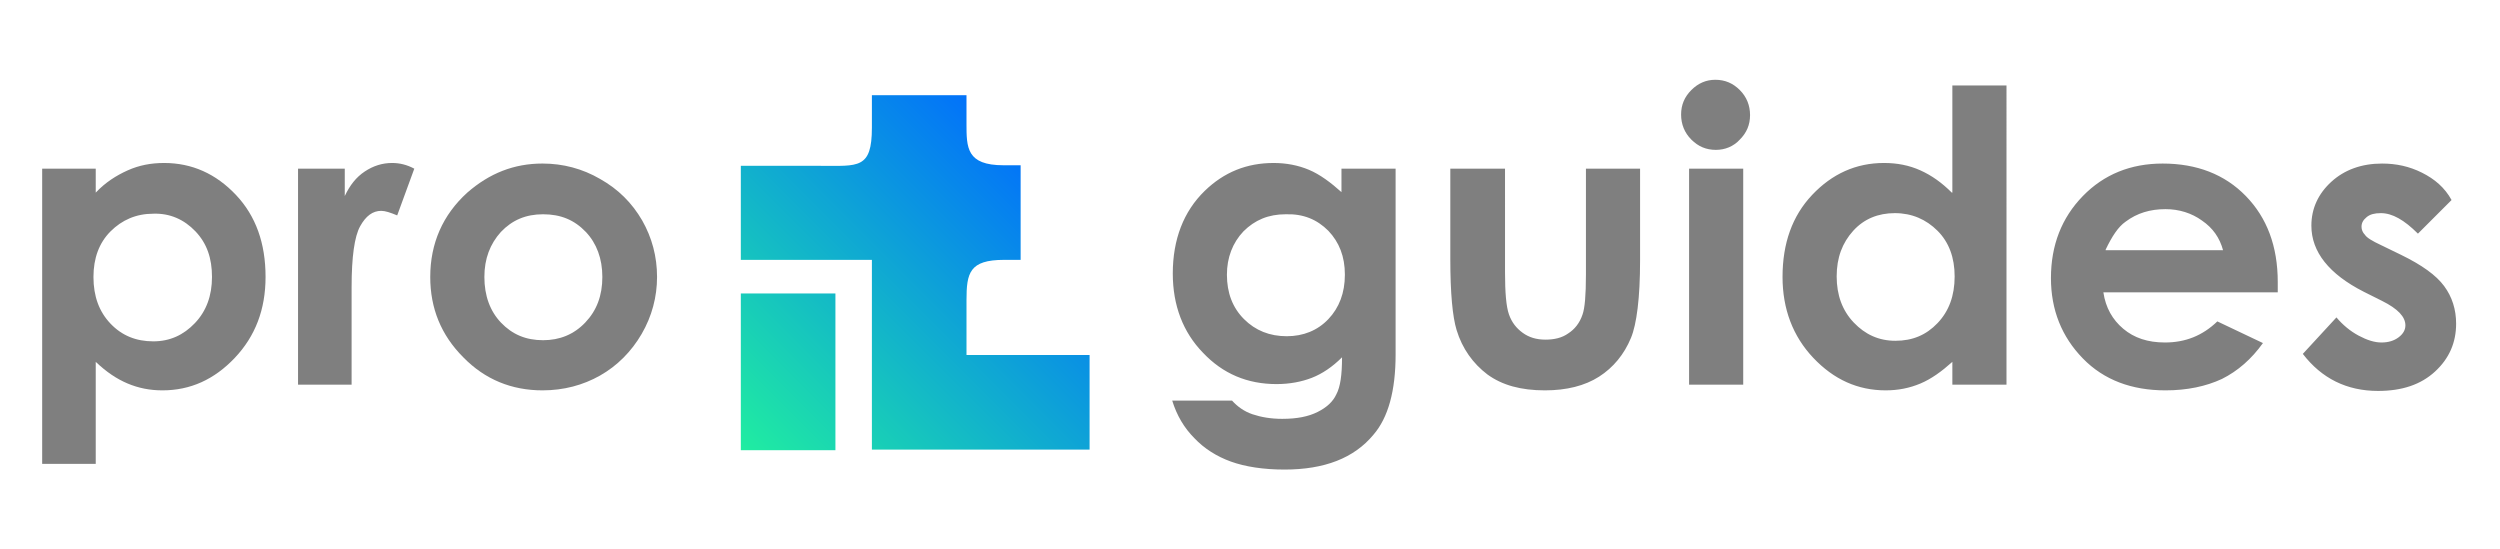
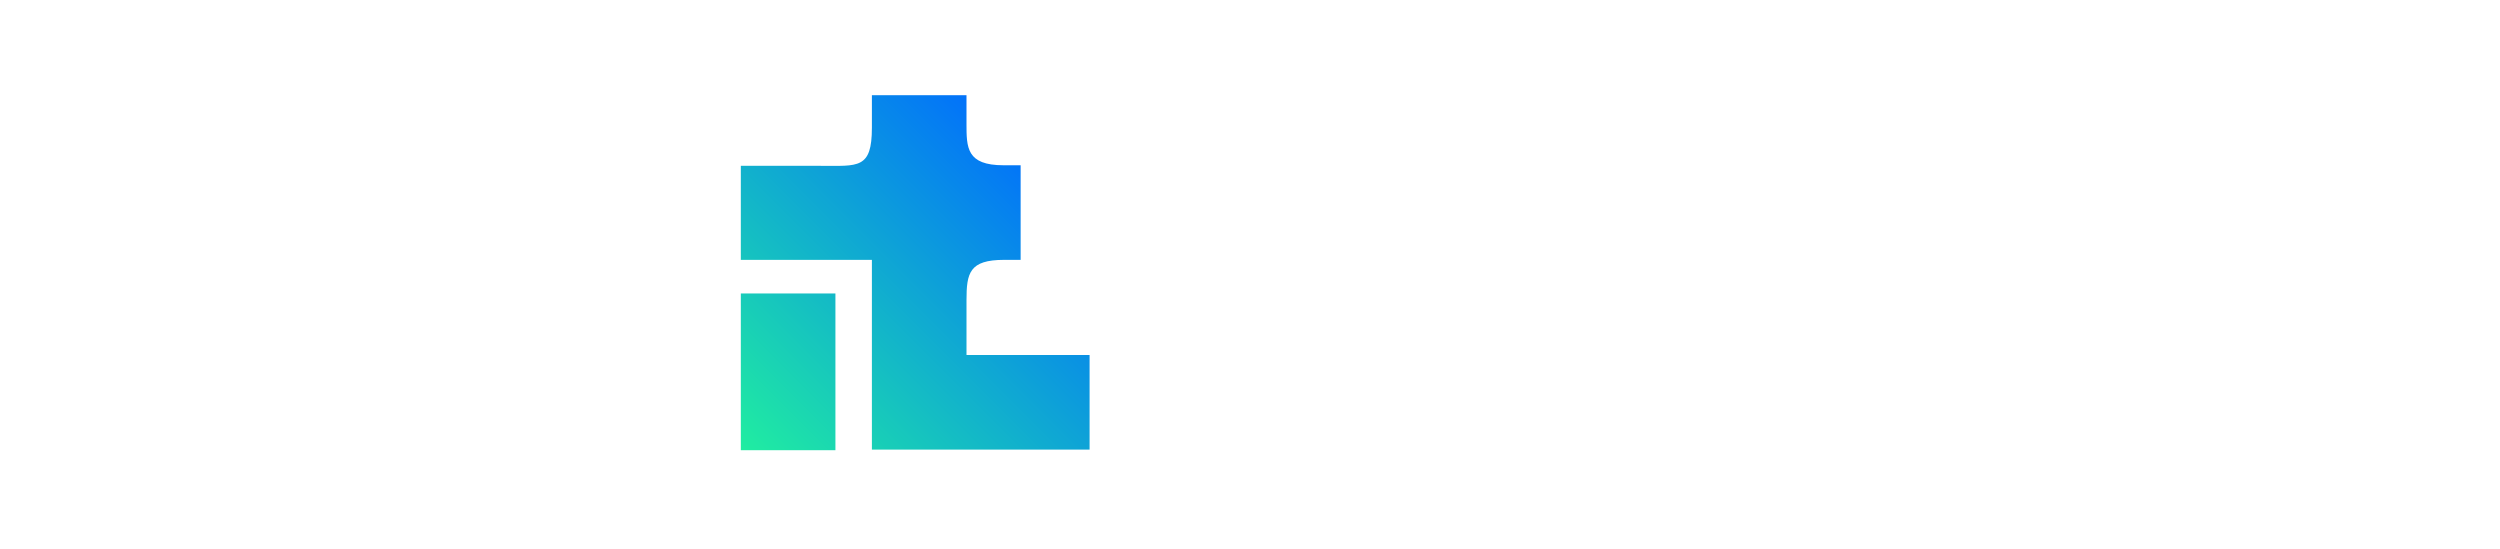
<svg xmlns="http://www.w3.org/2000/svg" version="1.1" x="0px" y="0px" viewBox="0 0 438.7 96.4" style="enable-background:new 0 0 438.7 96.4;" xml:space="preserve">
  <style type="text/css">
	.st0{fill-rule:evenodd;clip-rule:evenodd;fill:url(#XMLID_8_);}
	.st1{fill:#7F7F7F;}
</style>
  <g id="BACKGROUND">
</g>
  <g id="OBJECTS">
    <g id="XMLID_48_">
      <linearGradient id="XMLID_8_" gradientUnits="userSpaceOnUse" x1="-47.763" y1="-280.632" x2="-46.698" y2="-280.632" gradientTransform="matrix(47.769 -47.769 47.769 47.769 15819.951 11205.648)">
        <stop offset="0" style="stop-color:#20EDA1" />
        <stop offset="1" style="stop-color:#0272FA" />
      </linearGradient>
      <path id="XMLID_52_" class="st0" d="M153,16.7h16.6v5c0,4.2,0,7.3,6.5,7.3h3v16.6h-2.9c-6.1,0-6.6,2.3-6.6,7.1v9.6h21.6v16.6    h-21.6H153V62.4V45.6h-23V29.1h14c6.6,0,9,0.6,9-6.7V16.7z M130,51.5h16.6v27.5H130V51.5z" />
-       <path id="XMLID_58_" class="st1" d="M102.8,40.7c1.9,2,2.9,4.7,2.9,7.9c0,3.3-1,5.9-3,8c-2,2.1-4.5,3.1-7.4,3.1    c-3,0-5.4-1-7.4-3.1c-1.9-2-2.9-4.7-2.9-8c0-3.2,1-5.8,2.9-7.9c2-2.1,4.4-3.1,7.4-3.1C98.4,37.6,100.8,38.6,102.8,40.7z M82,33.8    c-4.3,3.9-6.5,8.9-6.5,14.8c0,5.5,1.9,10.2,5.8,14.1c3.8,3.9,8.5,5.8,13.9,5.8c3.7,0,7.1-0.9,10.1-2.6s5.5-4.2,7.3-7.3    c1.8-3.1,2.7-6.5,2.7-10c0-3.6-0.9-6.9-2.6-9.9c-1.8-3.1-4.2-5.5-7.4-7.3c-3.1-1.8-6.5-2.7-10.1-2.7C90.2,28.7,85.9,30.4,82,33.8z     M52.3,67.5h9.4V52.2l0-1.8c0-5.3,0.5-8.9,1.5-10.7c1-1.8,2.2-2.7,3.7-2.7c0.7,0,1.6,0.3,2.8,0.8l3-8.2c-1.3-0.7-2.6-1-3.9-1    c-1.7,0-3.3,0.5-4.8,1.5c-1.5,1-2.6,2.4-3.5,4.3v-4.8h-8.2V67.5z M34.3,40.6c2,2.1,2.9,4.7,2.9,8c0,3.3-1,6-3,8.1    c-2,2.1-4.4,3.2-7.3,3.2c-3,0-5.5-1-7.5-3.1c-2-2.1-3-4.8-3-8.2c0-3.3,1-6,3-8c2-2,4.5-3.1,7.5-3.1C29.8,37.4,32.3,38.5,34.3,40.6    z M7.4,29.6v51.8h9.4V63.5c1.9,1.8,3.7,3,5.6,3.8c1.9,0.8,3.9,1.2,6.1,1.2c4.9,0,9.1-1.9,12.7-5.7c3.6-3.8,5.4-8.5,5.4-14.2    c0-5.9-1.7-10.7-5.2-14.4c-3.5-3.7-7.7-5.6-12.6-5.6c-2.3,0-4.4,0.4-6.4,1.3c-2,0.9-3.9,2.1-5.6,3.9v-4.2H7.4z" />
-       <path id="XMLID_69_" class="st1" d="M425,30.3c-2.2-1.1-4.5-1.6-7-1.6c-3.6,0-6.6,1.1-8.9,3.2c-2.3,2.1-3.5,4.7-3.5,7.7    c0,4.6,3.1,8.5,9.2,11.6l3.2,1.6c2.8,1.4,4.1,2.8,4.1,4.3c0,0.8-0.4,1.5-1.2,2.1c-0.8,0.6-1.8,0.9-3,0.9c-1.2,0-2.5-0.4-4-1.2    c-1.5-0.8-2.8-1.9-3.9-3.2l-5.9,6.4c3.3,4.3,7.7,6.5,13.2,6.5c4.2,0,7.5-1.1,10-3.4c2.5-2.3,3.7-5.1,3.7-8.4    c0-2.5-0.7-4.7-2.1-6.6c-1.4-1.9-3.9-3.7-7.6-5.5l-3.5-1.7c-1.5-0.7-2.5-1.3-2.8-1.8c-0.4-0.4-0.6-0.9-0.6-1.4    c0-0.7,0.3-1.2,0.9-1.7c0.6-0.5,1.4-0.7,2.5-0.7c2,0,4.1,1.2,6.5,3.6l5.9-5.9C429,32.9,427.2,31.4,425,30.3z M369.5,43.8    c1.1-2.3,2.2-4,3.5-4.9c2-1.5,4.3-2.2,7-2.2c2.4,0,4.6,0.7,6.4,2c1.9,1.3,3.1,3,3.7,5.2H369.5z M399.7,49.5    c0-6.3-1.9-11.3-5.6-15.1c-3.7-3.8-8.6-5.7-14.6-5.7c-5.6,0-10.3,1.9-14,5.7c-3.7,3.8-5.6,8.6-5.6,14.4c0,5.6,1.9,10.3,5.6,14.1    c3.7,3.8,8.6,5.6,14.5,5.6c3.8,0,7.1-0.7,9.9-2c2.8-1.4,5.2-3.5,7.2-6.3l-8-3.8c-2.6,2.5-5.6,3.7-9.2,3.7c-3,0-5.4-0.8-7.3-2.4    c-1.9-1.6-3.1-3.7-3.5-6.4h30.6L399.7,49.5z M340,40.5c2,2,3,4.7,3,8c0,3.4-1,6.1-3,8.2c-2,2.1-4.4,3.1-7.4,3.1    c-2.9,0-5.3-1.1-7.3-3.2c-2-2.1-3-4.8-3-8.1c0-3.3,1-5.9,2.9-8c1.9-2.1,4.4-3.1,7.3-3.1C335.5,37.4,338,38.5,340,40.5z     M342.5,33.8c-1.7-1.7-3.5-3-5.5-3.9c-2-0.9-4.1-1.3-6.4-1.3c-4.9,0-9.1,1.9-12.6,5.6c-3.5,3.7-5.2,8.5-5.2,14.4    c0,5.6,1.8,10.4,5.4,14.2c3.6,3.8,7.8,5.7,12.7,5.7c2.2,0,4.2-0.4,6.1-1.2c1.9-0.8,3.7-2.1,5.6-3.8v4h9.5V15h-9.5V33.8z     M296.4,67.5h9.5V29.6h-9.5V67.5z M296.8,15.8c-1.2,1.2-1.8,2.6-1.8,4.3c0,1.7,0.6,3.2,1.8,4.4c1.2,1.2,2.6,1.8,4.3,1.8    c1.6,0,3.1-0.6,4.2-1.8c1.2-1.2,1.8-2.6,1.8-4.3c0-1.7-0.6-3.2-1.8-4.4c-1.2-1.2-2.6-1.8-4.3-1.8C299.4,14,298,14.6,296.8,15.8z     M254.5,45.4c0,6.1,0.4,10.2,1.1,12.5c1,3.3,2.9,5.9,5.4,7.8c2.6,1.9,5.9,2.8,10.1,2.8c3.8,0,7-0.8,9.5-2.4    c2.5-1.6,4.4-3.9,5.6-6.8c1-2.4,1.6-7,1.6-13.6V29.6h-9.5v18.6c0,3.6-0.2,5.9-0.6,7c-0.5,1.5-1.4,2.6-2.5,3.3    c-1.1,0.8-2.5,1.1-4,1.1c-1.6,0-2.9-0.4-4-1.2c-1.1-0.8-1.9-1.8-2.4-3.2c-0.5-1.4-0.7-3.9-0.7-7.4V29.6h-9.6V45.4z M233.1,40.5    c1.9,2,2.9,4.5,2.9,7.7c0,3.2-1,5.8-2.9,7.8c-1.9,2-4.4,3-7.3,3c-3,0-5.5-1-7.5-3c-2-2-3-4.6-3-7.8c0-3,1-5.6,2.9-7.6    c2-2,4.4-3,7.4-3C228.7,37.5,231.1,38.5,233.1,40.5z M235.5,33.8c-2-1.8-3.9-3.2-5.8-4c-1.9-0.8-4-1.2-6.2-1.2    c-4.7,0-8.7,1.6-12.1,4.9c-3.7,3.6-5.6,8.5-5.6,14.5c0,5.6,1.8,10.3,5.3,13.9c3.5,3.7,7.8,5.5,12.9,5.5c2.3,0,4.4-0.4,6.2-1.1    c1.8-0.7,3.6-1.9,5.3-3.6c0,3.1-0.3,5.2-1,6.5c-0.6,1.3-1.7,2.3-3.3,3.1c-1.6,0.8-3.6,1.2-6.2,1.2c-2,0-3.7-0.3-5.2-0.8    c-1.5-0.5-2.7-1.4-3.6-2.4h-10.5c0.8,2.6,2.1,4.8,3.9,6.6c1.7,1.8,3.9,3.2,6.4,4.1c2.5,0.9,5.7,1.4,9.4,1.4c7,0,12.2-2,15.6-6.1    c2.6-3,3.9-7.7,3.9-14.1V29.6h-9.5V33.8z" />
    </g>
  </g>
</svg>